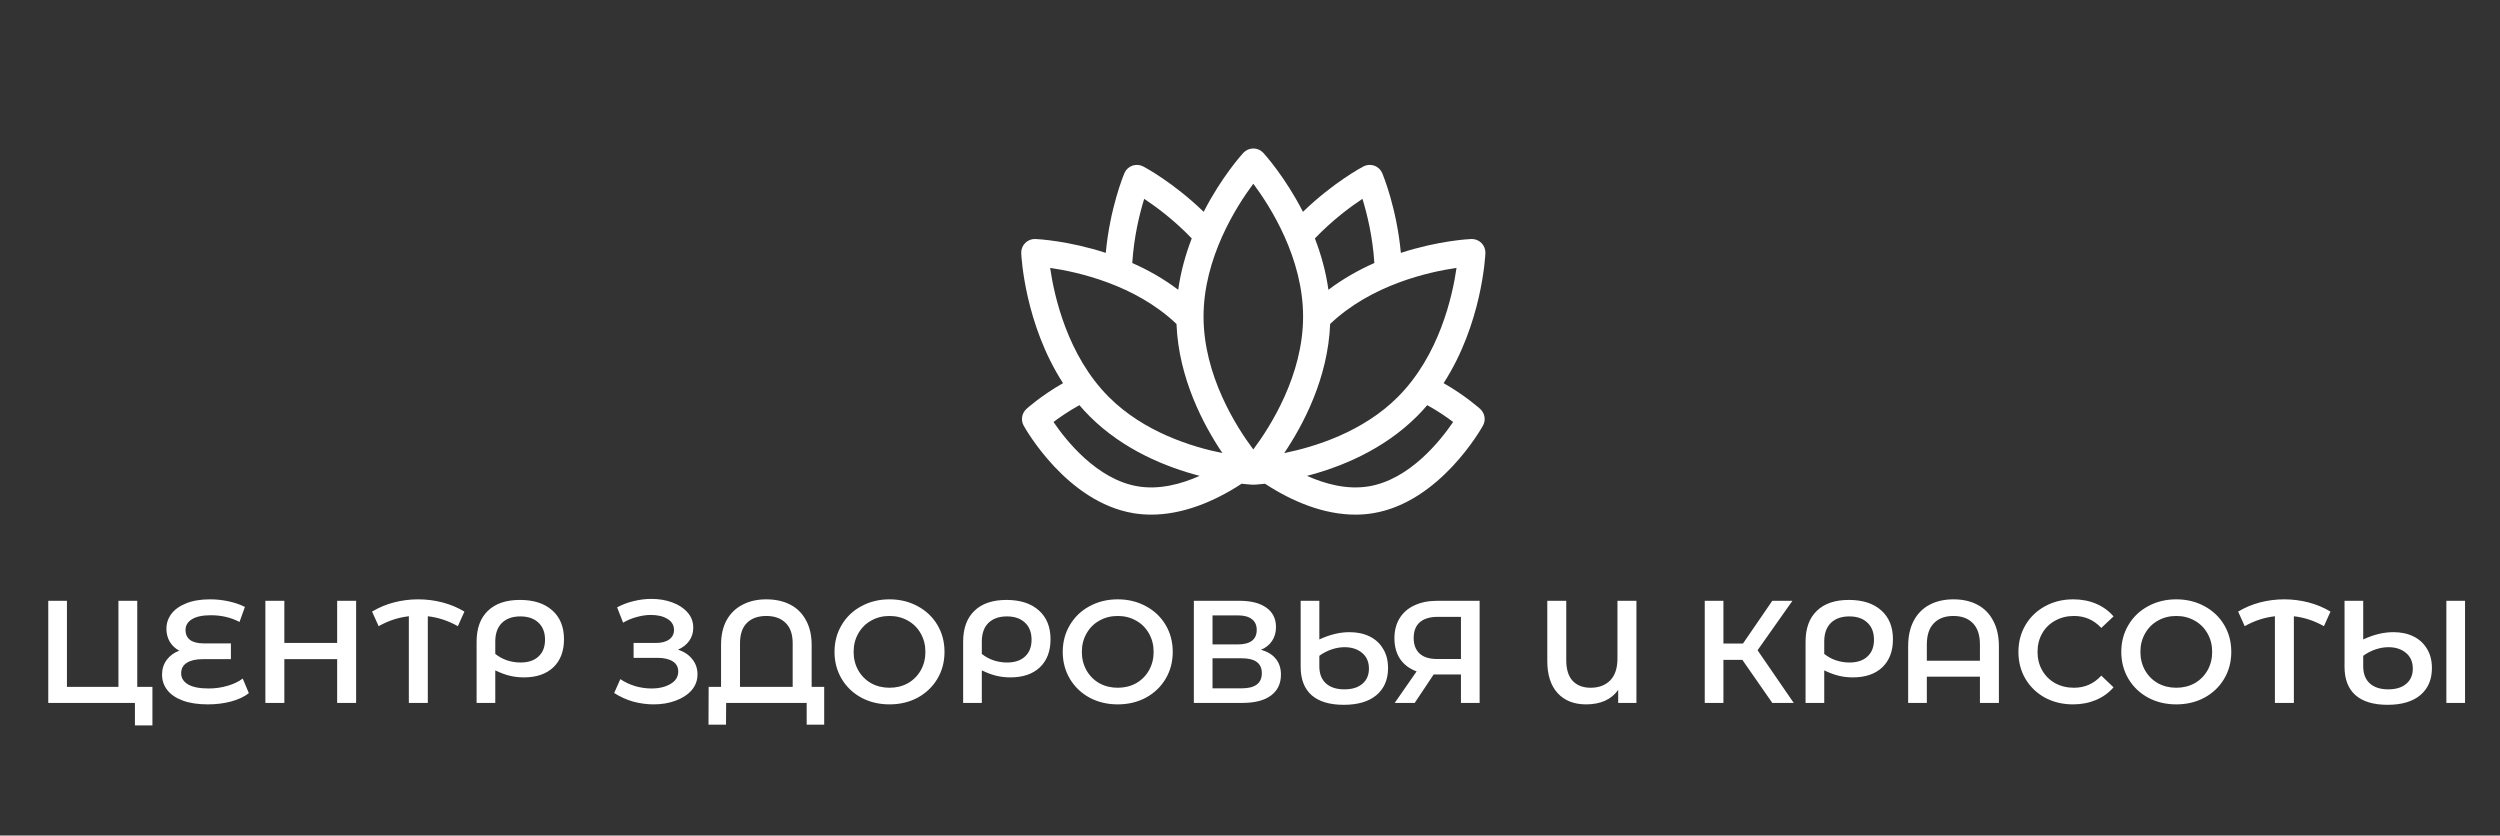
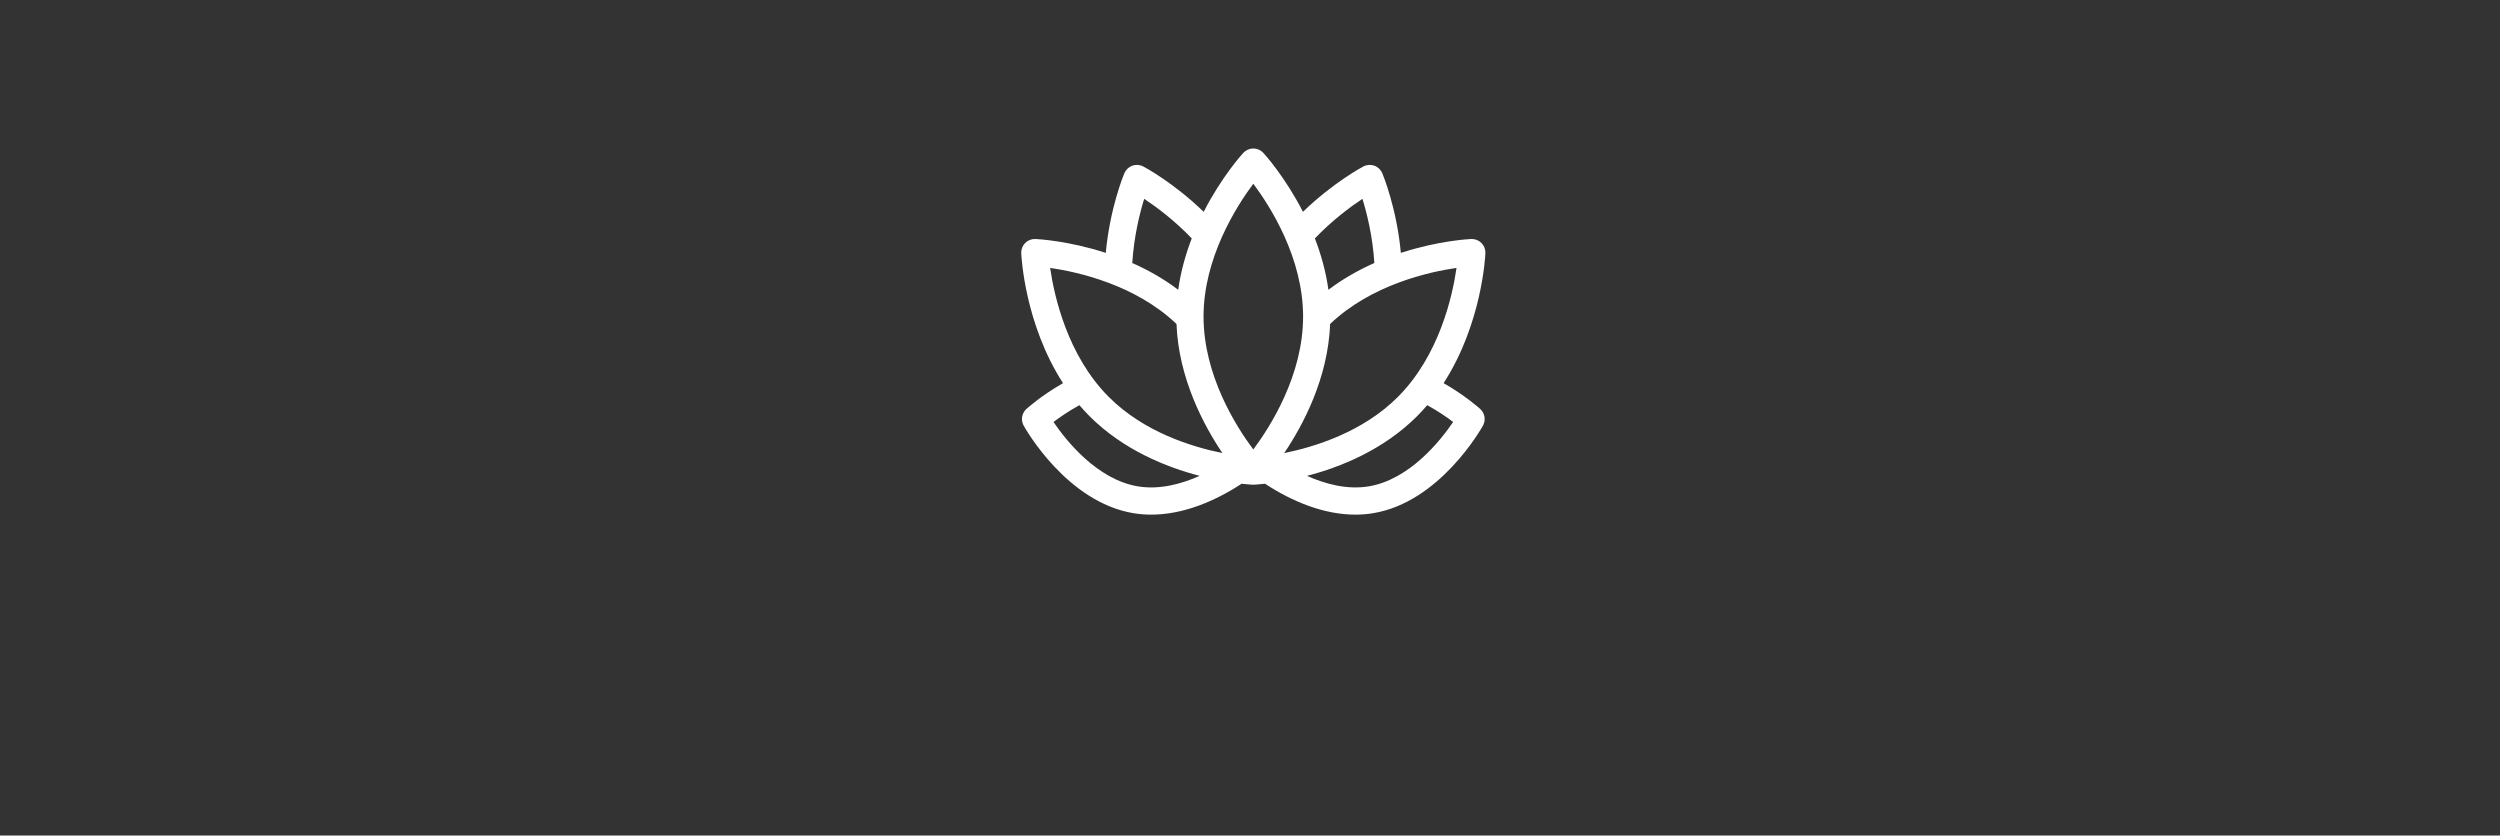
<svg xmlns="http://www.w3.org/2000/svg" width="377" height="126" viewBox="0 0 377 126" fill="none">
  <rect x="0" y="0" width="377" height="126" fill="#333333" stroke="none" />
-   <path d="M22.986 103.58V109.388H20.346V106H7.278V90.6H10.094V103.58H17.86V90.6H20.698V103.58H22.986ZM37.527 104.526C36.838 105.069 35.951 105.487 34.865 105.78C33.78 106.073 32.607 106.22 31.345 106.22C29.864 106.22 28.603 106.029 27.561 105.648C26.535 105.267 25.757 104.739 25.229 104.064C24.701 103.389 24.437 102.612 24.437 101.732C24.437 100.881 24.672 100.141 25.141 99.51C25.611 98.879 26.241 98.417 27.033 98.124C26.432 97.801 25.955 97.354 25.603 96.782C25.266 96.195 25.097 95.543 25.097 94.824C25.097 94.003 25.339 93.262 25.823 92.602C26.322 91.927 27.063 91.392 28.045 90.996C29.028 90.585 30.238 90.38 31.675 90.38C32.643 90.38 33.589 90.483 34.513 90.688C35.437 90.893 36.244 91.172 36.933 91.524L36.119 93.79C34.829 93.115 33.384 92.778 31.785 92.778C30.524 92.778 29.571 92.983 28.925 93.394C28.295 93.79 27.979 94.325 27.979 95C27.979 95.66 28.214 96.166 28.683 96.518C29.153 96.855 29.842 97.024 30.751 97.024H34.821V99.4H30.597C29.556 99.4 28.749 99.583 28.177 99.95C27.605 100.302 27.319 100.83 27.319 101.534C27.319 102.238 27.664 102.795 28.353 103.206C29.043 103.617 30.084 103.822 31.477 103.822C32.445 103.822 33.384 103.69 34.293 103.426C35.217 103.162 35.987 102.795 36.603 102.326L37.527 104.526ZM53.703 90.6V106H50.843V99.4H42.879V106H40.019V90.6H42.879V96.958H50.843V90.6H53.703ZM69.045 94.428C67.593 93.607 66.082 93.108 64.513 92.932V106H61.653V92.932C60.069 93.108 58.551 93.607 57.099 94.428L56.109 92.228C57.136 91.612 58.236 91.15 59.409 90.842C60.597 90.534 61.815 90.38 63.061 90.38C64.308 90.38 65.525 90.534 66.713 90.842C67.901 91.15 69.008 91.612 70.035 92.228L69.045 94.428ZM78.406 90.468C80.489 90.468 82.117 90.996 83.29 92.052C84.464 93.093 85.05 94.545 85.05 96.408C85.05 98.197 84.515 99.605 83.444 100.632C82.374 101.644 80.892 102.15 79 102.15C78.267 102.15 77.563 102.069 76.888 101.908C76.214 101.747 75.48 101.475 74.688 101.094V106H71.872V96.782C71.872 94.758 72.437 93.203 73.566 92.118C74.696 91.018 76.309 90.468 78.406 90.468ZM78.494 99.906C79.653 99.906 80.555 99.605 81.2 99.004C81.86 98.403 82.19 97.559 82.19 96.474C82.19 95.374 81.86 94.516 81.2 93.9C80.54 93.269 79.631 92.954 78.472 92.954C77.284 92.954 76.353 93.284 75.678 93.944C75.018 94.604 74.688 95.535 74.688 96.738V98.608C75.216 99.033 75.803 99.356 76.448 99.576C77.108 99.796 77.79 99.906 78.494 99.906ZM102.234 97.97C103.158 98.263 103.877 98.74 104.39 99.4C104.918 100.045 105.182 100.808 105.182 101.688C105.182 102.612 104.882 103.419 104.28 104.108C103.679 104.783 102.872 105.303 101.86 105.67C100.863 106.037 99.77 106.22 98.582 106.22C97.556 106.22 96.522 106.081 95.48 105.802C94.454 105.509 93.5 105.076 92.62 104.504L93.544 102.414C94.219 102.869 94.967 103.221 95.788 103.47C96.61 103.705 97.424 103.822 98.23 103.822C99.389 103.822 100.35 103.595 101.112 103.14C101.89 102.685 102.278 102.062 102.278 101.27C102.278 100.595 102 100.082 101.442 99.73C100.885 99.378 100.115 99.202 99.132 99.202H95.546V96.958H98.912C99.763 96.958 100.43 96.782 100.914 96.43C101.398 96.078 101.64 95.601 101.64 95C101.64 94.281 101.31 93.724 100.65 93.328C100.005 92.932 99.176 92.734 98.164 92.734C97.475 92.734 96.764 92.837 96.03 93.042C95.297 93.233 94.608 93.519 93.962 93.9L93.06 91.59C93.852 91.165 94.688 90.849 95.568 90.644C96.463 90.424 97.35 90.314 98.23 90.314C99.374 90.314 100.423 90.49 101.376 90.842C102.344 91.194 103.114 91.7 103.686 92.36C104.258 93.005 104.544 93.768 104.544 94.648C104.544 95.411 104.339 96.078 103.928 96.65C103.518 97.222 102.953 97.662 102.234 97.97ZM124.288 103.58V109.278H121.648V106H109.504L109.482 109.278H106.842L106.864 103.58H108.734V97.266C108.734 95.799 109.012 94.553 109.57 93.526C110.142 92.499 110.941 91.722 111.968 91.194C112.994 90.651 114.19 90.38 115.554 90.38C116.932 90.38 118.135 90.644 119.162 91.172C120.188 91.7 120.98 92.485 121.538 93.526C122.11 94.553 122.396 95.799 122.396 97.266V103.58H124.288ZM119.536 103.58V97.002C119.536 95.653 119.184 94.633 118.48 93.944C117.776 93.24 116.8 92.888 115.554 92.888C114.307 92.888 113.332 93.24 112.628 93.944C111.938 94.633 111.594 95.653 111.594 97.002V103.58H119.536ZM134.138 106.22C132.568 106.22 131.153 105.883 129.892 105.208C128.63 104.519 127.64 103.573 126.922 102.37C126.203 101.153 125.844 99.796 125.844 98.3C125.844 96.804 126.203 95.455 126.922 94.252C127.64 93.035 128.63 92.089 129.892 91.414C131.153 90.725 132.568 90.38 134.138 90.38C135.707 90.38 137.122 90.725 138.384 91.414C139.645 92.089 140.635 93.027 141.354 94.23C142.072 95.433 142.432 96.789 142.432 98.3C142.432 99.811 142.072 101.167 141.354 102.37C140.635 103.573 139.645 104.519 138.384 105.208C137.122 105.883 135.707 106.22 134.138 106.22ZM134.138 103.712C135.164 103.712 136.088 103.485 136.91 103.03C137.731 102.561 138.376 101.915 138.846 101.094C139.315 100.258 139.55 99.327 139.55 98.3C139.55 97.273 139.315 96.349 138.846 95.528C138.376 94.692 137.731 94.047 136.91 93.592C136.088 93.123 135.164 92.888 134.138 92.888C133.111 92.888 132.187 93.123 131.366 93.592C130.544 94.047 129.899 94.692 129.43 95.528C128.96 96.349 128.726 97.273 128.726 98.3C128.726 99.327 128.96 100.258 129.43 101.094C129.899 101.915 130.544 102.561 131.366 103.03C132.187 103.485 133.111 103.712 134.138 103.712ZM151.776 90.468C153.858 90.468 155.486 90.996 156.66 92.052C157.833 93.093 158.42 94.545 158.42 96.408C158.42 98.197 157.884 99.605 156.814 100.632C155.743 101.644 154.262 102.15 152.37 102.15C151.636 102.15 150.932 102.069 150.258 101.908C149.583 101.747 148.85 101.475 148.058 101.094V106H145.242V96.782C145.242 94.758 145.806 93.203 146.936 92.118C148.065 91.018 149.678 90.468 151.776 90.468ZM151.864 99.906C153.022 99.906 153.924 99.605 154.57 99.004C155.23 98.403 155.559 97.559 155.559 96.474C155.559 95.374 155.23 94.516 154.57 93.9C153.91 93.269 153 92.954 151.842 92.954C150.654 92.954 149.722 93.284 149.048 93.944C148.388 94.604 148.058 95.535 148.058 96.738V98.608C148.586 99.033 149.172 99.356 149.818 99.576C150.478 99.796 151.16 99.906 151.864 99.906ZM168.555 106.22C166.986 106.22 165.571 105.883 164.309 105.208C163.048 104.519 162.058 103.573 161.339 102.37C160.621 101.153 160.261 99.796 160.261 98.3C160.261 96.804 160.621 95.455 161.339 94.252C162.058 93.035 163.048 92.089 164.309 91.414C165.571 90.725 166.986 90.38 168.555 90.38C170.125 90.38 171.54 90.725 172.801 91.414C174.063 92.089 175.053 93.027 175.771 94.23C176.49 95.433 176.849 96.789 176.849 98.3C176.849 99.811 176.49 101.167 175.771 102.37C175.053 103.573 174.063 104.519 172.801 105.208C171.54 105.883 170.125 106.22 168.555 106.22ZM168.555 103.712C169.582 103.712 170.506 103.485 171.327 103.03C172.149 102.561 172.794 101.915 173.263 101.094C173.733 100.258 173.967 99.327 173.967 98.3C173.967 97.273 173.733 96.349 173.263 95.528C172.794 94.692 172.149 94.047 171.327 93.592C170.506 93.123 169.582 92.888 168.555 92.888C167.529 92.888 166.605 93.123 165.783 93.592C164.962 94.047 164.317 94.692 163.847 95.528C163.378 96.349 163.143 97.273 163.143 98.3C163.143 99.327 163.378 100.258 163.847 101.094C164.317 101.915 164.962 102.561 165.783 103.03C166.605 103.485 167.529 103.712 168.555 103.712ZM190.153 97.992C191.136 98.256 191.884 98.711 192.397 99.356C192.911 99.987 193.167 100.779 193.167 101.732C193.167 103.081 192.669 104.13 191.671 104.878C190.674 105.626 189.229 106 187.337 106H180.033V90.6H186.919C188.65 90.6 189.999 90.945 190.967 91.634C191.935 92.323 192.419 93.299 192.419 94.56C192.419 95.367 192.221 96.063 191.825 96.65C191.444 97.237 190.887 97.684 190.153 97.992ZM182.849 97.178H186.677C187.601 97.178 188.305 96.995 188.789 96.628C189.273 96.261 189.515 95.719 189.515 95C189.515 94.281 189.273 93.739 188.789 93.372C188.305 92.991 187.601 92.8 186.677 92.8H182.849V97.178ZM187.249 103.8C189.273 103.8 190.285 103.037 190.285 101.512C190.285 100.016 189.273 99.268 187.249 99.268H182.849V103.8H187.249ZM203.51 95.33C204.654 95.33 205.658 95.543 206.524 95.968C207.404 96.393 208.086 97.017 208.57 97.838C209.068 98.645 209.318 99.613 209.318 100.742C209.318 102.487 208.731 103.851 207.558 104.834C206.399 105.802 204.756 106.286 202.63 106.286C200.518 106.286 198.904 105.802 197.79 104.834C196.69 103.851 196.14 102.429 196.14 100.566V90.6H198.956V96.43C200.525 95.697 202.043 95.33 203.51 95.33ZM202.74 103.954C203.898 103.954 204.8 103.675 205.446 103.118C206.106 102.561 206.436 101.798 206.436 100.83C206.436 99.818 206.091 99.026 205.402 98.454C204.712 97.882 203.832 97.596 202.762 97.596C202.131 97.596 201.486 97.706 200.826 97.926C200.166 98.146 199.542 98.469 198.956 98.894V100.478C198.956 101.593 199.286 102.451 199.946 103.052C200.606 103.653 201.537 103.954 202.74 103.954ZM223.127 90.6V106H220.311V101.71H216.505H216.197L213.337 106H210.323L213.623 101.248C212.553 100.852 211.724 100.229 211.137 99.378C210.565 98.513 210.279 97.471 210.279 96.254C210.279 95.081 210.543 94.069 211.071 93.218C211.599 92.367 212.347 91.722 213.315 91.282C214.283 90.827 215.42 90.6 216.725 90.6H223.127ZM216.813 93.02C215.64 93.02 214.738 93.291 214.107 93.834C213.491 94.377 213.183 95.169 213.183 96.21C213.183 97.222 213.484 98.007 214.085 98.564C214.687 99.107 215.559 99.378 216.703 99.378H220.311V93.02H216.813ZM246.773 90.6V106H244.023V104.042C242.981 105.494 241.368 106.22 239.183 106.22C237.364 106.22 235.934 105.655 234.893 104.526C233.851 103.382 233.331 101.769 233.331 99.686V90.6H236.191V99.576C236.191 100.94 236.513 101.974 237.159 102.678C237.819 103.367 238.721 103.712 239.865 103.712C241.097 103.712 242.079 103.345 242.813 102.612C243.546 101.864 243.913 100.757 243.913 99.29V90.6H246.773ZM262.752 99.51H259.892V106H257.076V90.6H259.892V97.046H262.84L267.262 90.6H270.298L265.04 98.058L270.496 106H267.262L262.752 99.51ZM278.813 90.468C280.895 90.468 282.523 90.996 283.697 92.052C284.87 93.093 285.457 94.545 285.457 96.408C285.457 98.197 284.921 99.605 283.851 100.632C282.78 101.644 281.299 102.15 279.407 102.15C278.673 102.15 277.969 102.069 277.295 101.908C276.62 101.747 275.887 101.475 275.095 101.094V106H272.279V96.782C272.279 94.758 272.843 93.203 273.973 92.118C275.102 91.018 276.715 90.468 278.813 90.468ZM278.901 99.906C280.059 99.906 280.961 99.605 281.607 99.004C282.267 98.403 282.597 97.559 282.597 96.474C282.597 95.374 282.267 94.516 281.607 93.9C280.947 93.269 280.037 92.954 278.879 92.954C277.691 92.954 276.759 93.284 276.085 93.944C275.425 94.604 275.095 95.535 275.095 96.738V98.608C275.623 99.033 276.209 99.356 276.855 99.576C277.515 99.796 278.197 99.906 278.901 99.906ZM294.592 90.38C295.971 90.38 297.174 90.651 298.2 91.194C299.227 91.737 300.019 92.543 300.576 93.614C301.148 94.67 301.434 95.953 301.434 97.464V106H298.574V102.04H290.566V106H287.75V97.464C287.75 95.953 288.029 94.67 288.586 93.614C289.158 92.543 289.958 91.737 290.984 91.194C292.011 90.651 293.214 90.38 294.592 90.38ZM298.574 99.642V97.2C298.574 95.777 298.222 94.707 297.518 93.988C296.814 93.255 295.832 92.888 294.57 92.888C293.309 92.888 292.326 93.255 291.622 93.988C290.918 94.707 290.566 95.777 290.566 97.2V99.642H298.574ZM312.607 106.22C311.053 106.22 309.645 105.883 308.383 105.208C307.137 104.519 306.154 103.573 305.435 102.37C304.731 101.167 304.379 99.811 304.379 98.3C304.379 96.789 304.739 95.433 305.457 94.23C306.176 93.027 307.159 92.089 308.405 91.414C309.667 90.725 311.075 90.38 312.629 90.38C313.891 90.38 315.042 90.6 316.083 91.04C317.125 91.48 318.005 92.118 318.723 92.954L316.875 94.692C315.761 93.489 314.389 92.888 312.761 92.888C311.705 92.888 310.759 93.123 309.923 93.592C309.087 94.047 308.435 94.685 307.965 95.506C307.496 96.327 307.261 97.259 307.261 98.3C307.261 99.341 307.496 100.273 307.965 101.094C308.435 101.915 309.087 102.561 309.923 103.03C310.759 103.485 311.705 103.712 312.761 103.712C314.389 103.712 315.761 103.103 316.875 101.886L318.723 103.646C318.005 104.482 317.117 105.12 316.061 105.56C315.02 106 313.869 106.22 312.607 106.22ZM328.184 106.22C326.615 106.22 325.2 105.883 323.938 105.208C322.677 104.519 321.687 103.573 320.968 102.37C320.25 101.153 319.89 99.796 319.89 98.3C319.89 96.804 320.25 95.455 320.968 94.252C321.687 93.035 322.677 92.089 323.938 91.414C325.2 90.725 326.615 90.38 328.184 90.38C329.754 90.38 331.169 90.725 332.43 91.414C333.692 92.089 334.682 93.027 335.4 94.23C336.119 95.433 336.478 96.789 336.478 98.3C336.478 99.811 336.119 101.167 335.4 102.37C334.682 103.573 333.692 104.519 332.43 105.208C331.169 105.883 329.754 106.22 328.184 106.22ZM328.184 103.712C329.211 103.712 330.135 103.485 330.956 103.03C331.778 102.561 332.423 101.915 332.892 101.094C333.362 100.258 333.596 99.327 333.596 98.3C333.596 97.273 333.362 96.349 332.892 95.528C332.423 94.692 331.778 94.047 330.956 93.592C330.135 93.123 329.211 92.888 328.184 92.888C327.158 92.888 326.234 93.123 325.412 93.592C324.591 94.047 323.946 94.692 323.476 95.528C323.007 96.349 322.772 97.273 322.772 98.3C322.772 99.327 323.007 100.258 323.476 101.094C323.946 101.915 324.591 102.561 325.412 103.03C326.234 103.485 327.158 103.712 328.184 103.712ZM350.448 94.428C348.996 93.607 347.485 93.108 345.916 92.932V106H343.056V92.932C341.472 93.108 339.954 93.607 338.502 94.428L337.512 92.228C338.538 91.612 339.638 91.15 340.812 90.842C342 90.534 343.217 90.38 344.464 90.38C345.71 90.38 346.928 90.534 348.116 90.842C349.304 91.15 350.411 91.612 351.438 92.228L350.448 94.428ZM360.926 95.33C362.07 95.33 363.074 95.543 363.94 95.968C364.82 96.393 365.502 97.017 365.986 97.838C366.484 98.645 366.734 99.613 366.734 100.742C366.734 102.487 366.147 103.851 364.974 104.834C363.815 105.802 362.172 106.286 360.046 106.286C357.934 106.286 356.32 105.802 355.206 104.834C354.106 103.851 353.556 102.429 353.556 100.566V90.6H356.372V96.43C357.941 95.697 359.459 95.33 360.926 95.33ZM371.728 90.6V106H368.912V90.6H371.728ZM360.156 103.954C361.314 103.954 362.216 103.675 362.862 103.118C363.522 102.561 363.852 101.798 363.852 100.83C363.852 99.818 363.507 99.026 362.818 98.454C362.128 97.882 361.248 97.596 360.178 97.596C359.547 97.596 358.902 97.706 358.242 97.926C357.582 98.146 356.958 98.469 356.372 98.894V100.478C356.372 101.593 356.702 102.451 357.362 103.052C358.022 103.653 358.953 103.954 360.156 103.954Z" fill="white" />
  <path d="M223.217 61.673C223.109 61.576 220.967 59.643 217.695 57.779C223.456 48.871 223.976 38.69 223.998 38.18C224.01 37.896 223.964 37.612 223.861 37.347C223.758 37.082 223.6 36.841 223.399 36.64C223.198 36.44 222.957 36.283 222.692 36.18C222.427 36.077 222.144 36.03 221.86 36.042C221.521 36.057 216.914 36.291 211.249 38.135C210.625 31.37 208.546 26.357 208.446 26.119C208.336 25.857 208.172 25.621 207.965 25.425C207.759 25.23 207.514 25.079 207.246 24.984C206.978 24.888 206.694 24.849 206.41 24.869C206.126 24.889 205.85 24.968 205.598 25.101C205.387 25.212 201.028 27.539 196.486 31.943C193.795 26.688 190.74 23.305 190.512 23.056C190.32 22.846 190.086 22.679 189.826 22.564C189.566 22.45 189.284 22.391 189 22.391C188.716 22.391 188.434 22.45 188.174 22.564C187.914 22.679 187.68 22.846 187.488 23.056C187.26 23.305 184.205 26.688 181.515 31.943C176.972 27.539 172.613 25.212 172.402 25.101C172.15 24.968 171.874 24.889 171.59 24.869C171.306 24.849 171.022 24.888 170.754 24.983C170.486 25.079 170.241 25.23 170.035 25.425C169.828 25.621 169.664 25.857 169.554 26.119C169.454 26.357 167.375 31.37 166.751 38.135C161.086 36.291 156.479 36.057 156.14 36.042C155.856 36.029 155.573 36.076 155.308 36.179C155.042 36.282 154.802 36.439 154.601 36.64C154.4 36.842 154.242 37.082 154.139 37.347C154.036 37.612 153.99 37.896 154.002 38.18C154.024 38.69 154.544 48.871 160.305 57.779C157.033 59.643 154.891 61.576 154.783 61.673C154.442 61.984 154.215 62.401 154.14 62.857C154.065 63.313 154.146 63.78 154.369 64.184C154.63 64.655 160.874 75.732 170.942 77.392C171.823 77.536 172.713 77.608 173.605 77.606C175.877 77.606 178.261 77.157 180.723 76.263C182.894 75.474 185.081 74.359 187.234 72.947C188.197 73.056 188.798 73.086 188.912 73.091C188.939 73.092 188.964 73.092 188.99 73.092L188.996 73.093L189 73.093H189L189.003 73.093L189.009 73.092C189.035 73.092 189.061 73.092 189.087 73.091C189.202 73.086 189.802 73.056 190.766 72.947C192.919 74.359 195.106 75.474 197.277 76.263C199.739 77.157 202.122 77.606 204.394 77.606C205.3 77.606 206.189 77.535 207.058 77.392C217.126 75.732 223.369 64.655 223.63 64.184C223.854 63.78 223.935 63.313 223.86 62.857C223.785 62.401 223.558 61.984 223.217 61.673ZM210.782 59.874C205.524 65.132 198.337 67.378 193.659 68.324C196.497 64.115 200.266 57.047 200.585 48.852C206.815 42.92 215.494 40.999 219.644 40.4C219.037 44.64 217.054 53.601 210.782 59.874ZM205.457 29.985C206.122 32.138 207.001 35.633 207.253 39.661C204.93 40.69 202.558 42.009 200.324 43.7C199.941 40.928 199.198 38.321 198.285 35.953C200.926 33.192 203.658 31.175 205.457 29.985ZM189 27.708C191.569 31.145 196.507 38.902 196.507 47.742C196.507 56.585 191.565 64.344 188.998 67.779C186.428 64.352 181.494 56.613 181.494 47.742C181.493 38.902 186.431 31.145 189 27.708ZM172.543 29.985C174.343 31.175 177.074 33.192 179.715 35.953C178.802 38.321 178.059 40.928 177.676 43.7C175.442 42.009 173.07 40.69 170.747 39.661C170.999 35.632 171.879 32.138 172.543 29.985ZM177.415 48.852C177.734 57.047 181.503 64.115 184.341 68.323C179.663 67.377 172.476 65.132 167.219 59.874C160.968 53.624 158.975 44.647 158.361 40.4C162.514 41.001 171.188 42.923 177.415 48.852ZM171.609 73.345C165.424 72.325 160.752 66.412 158.868 63.635C159.789 62.937 161.143 61.993 162.773 61.099C163.266 61.678 163.781 62.236 164.318 62.774C169.406 67.862 175.878 70.449 180.908 71.76C178.164 72.987 174.863 73.881 171.609 73.345ZM206.391 73.345C203.137 73.881 199.837 72.986 197.092 71.76C202.122 70.449 208.594 67.862 213.682 62.774C214.219 62.236 214.734 61.678 215.227 61.099C216.858 61.993 218.212 62.937 219.132 63.635C217.247 66.413 212.575 72.325 206.391 73.345Z" fill="white" />
</svg>